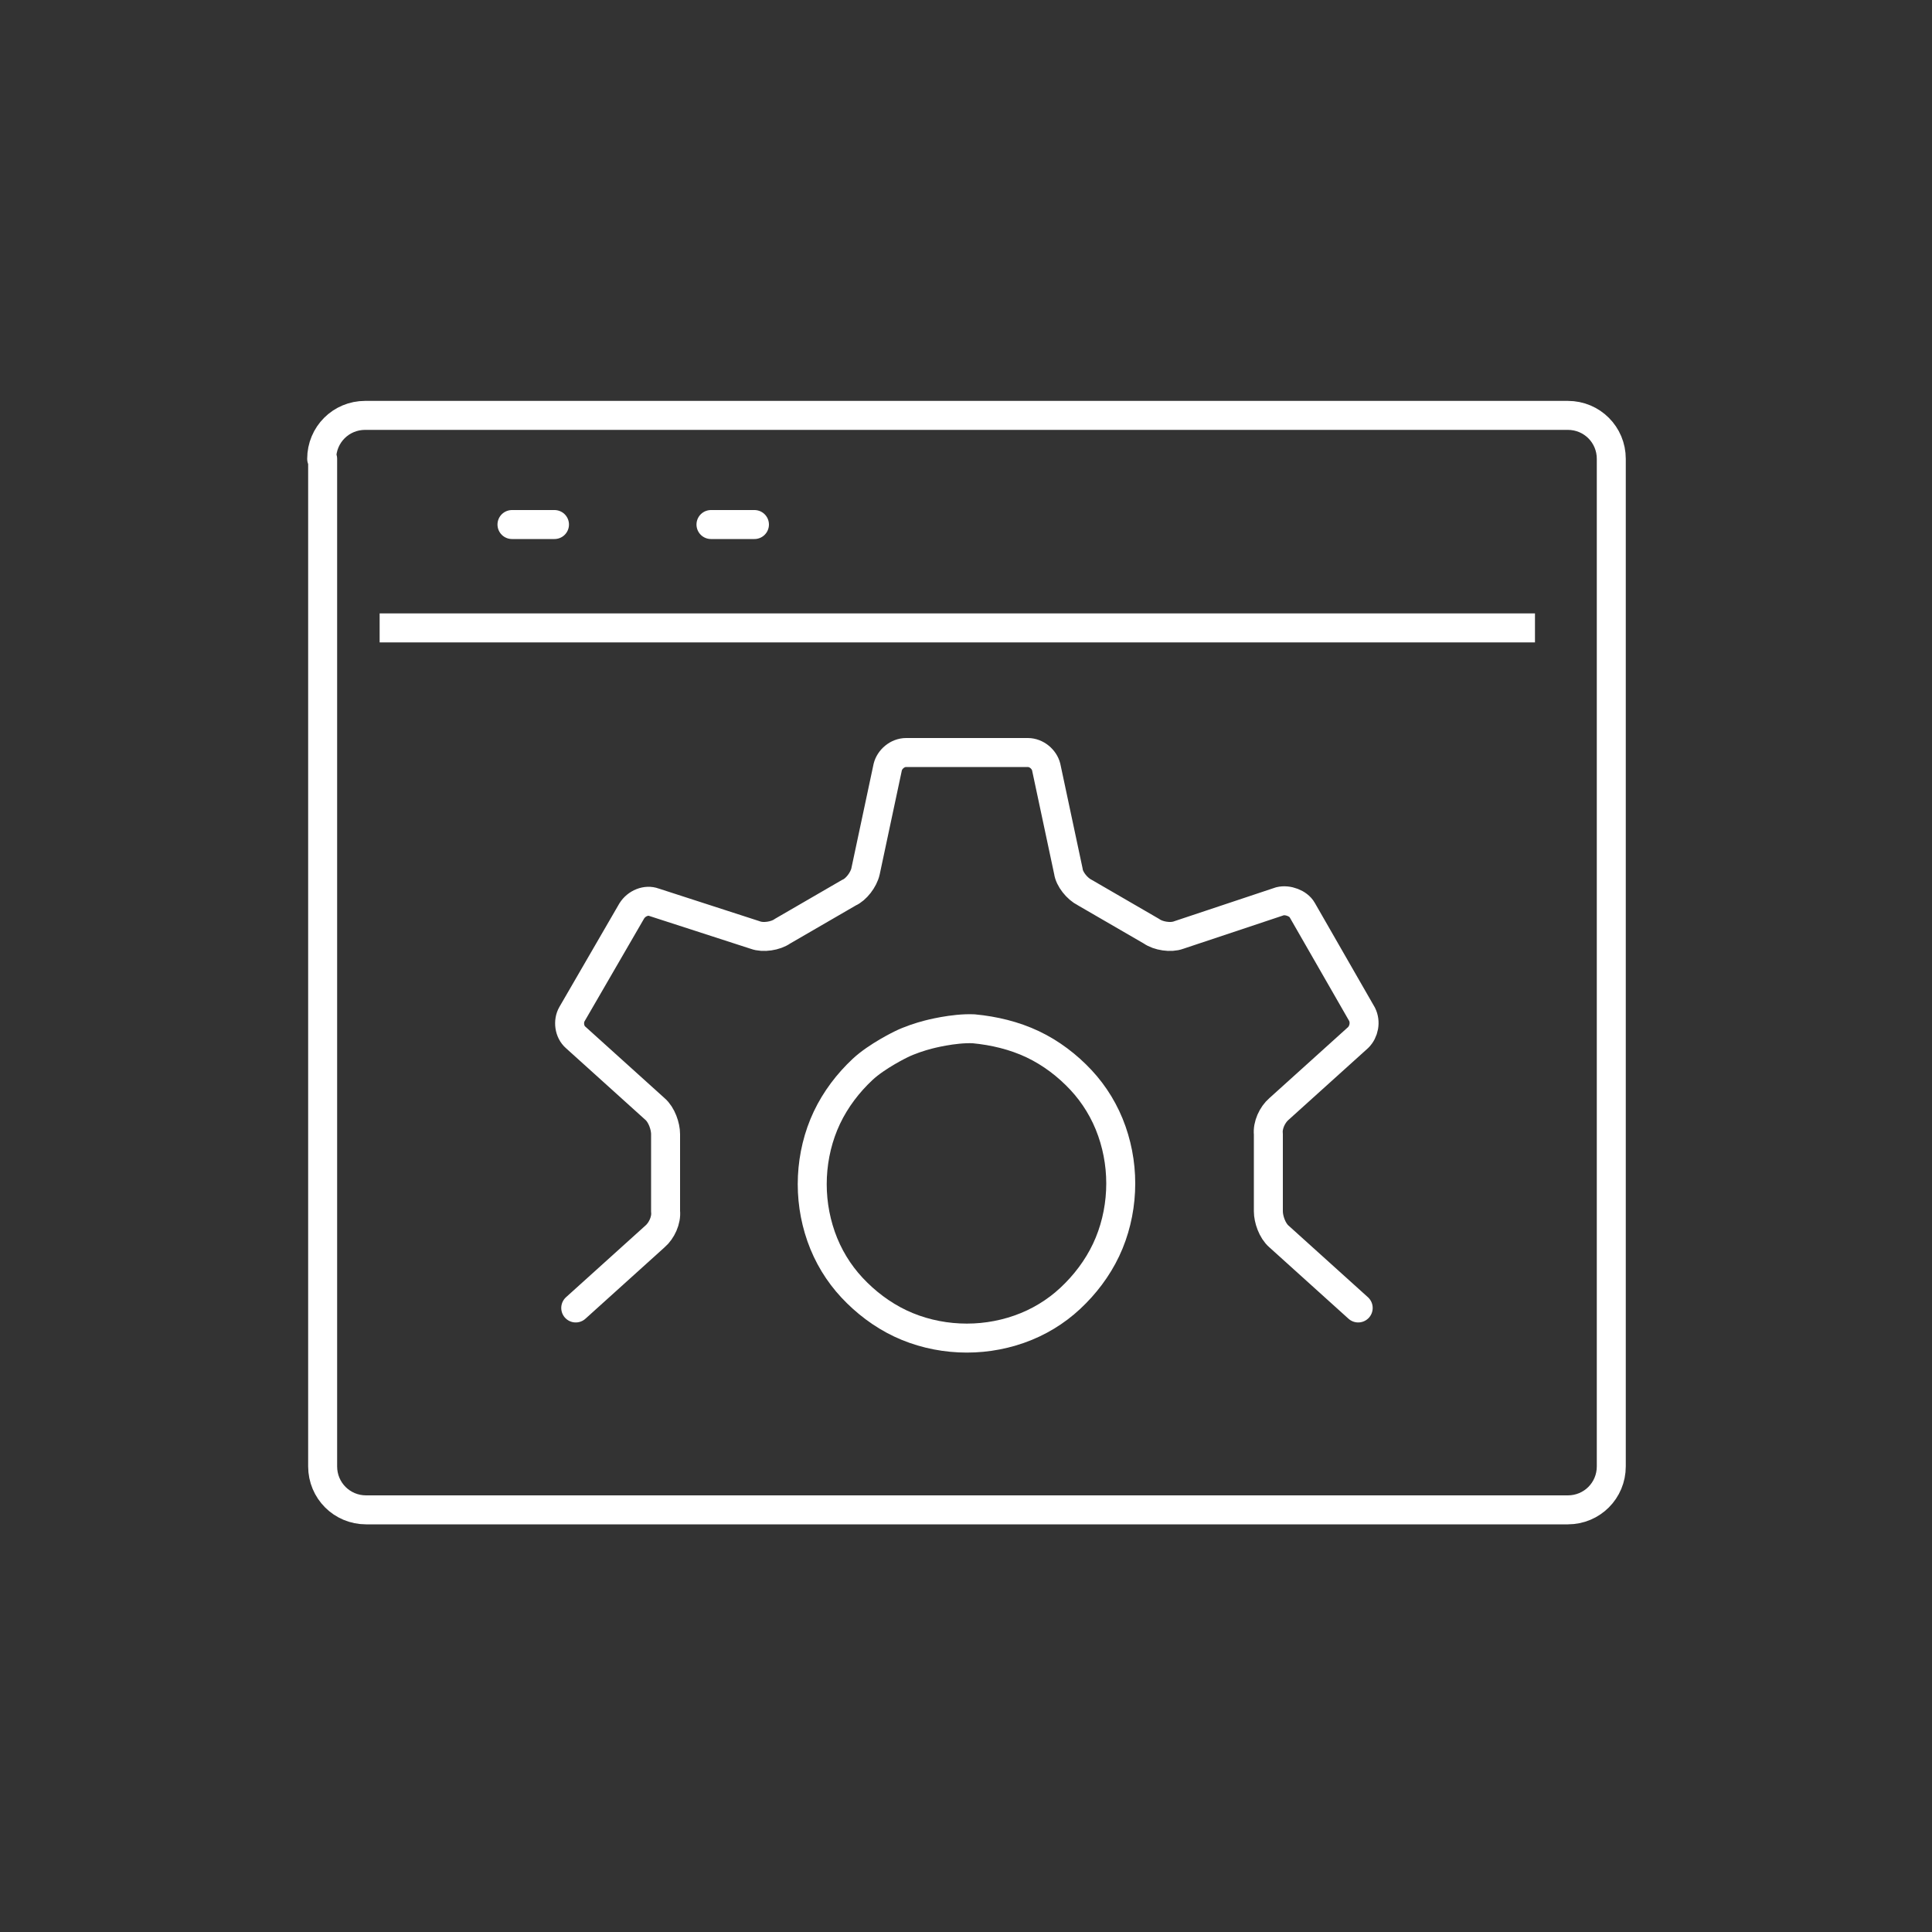
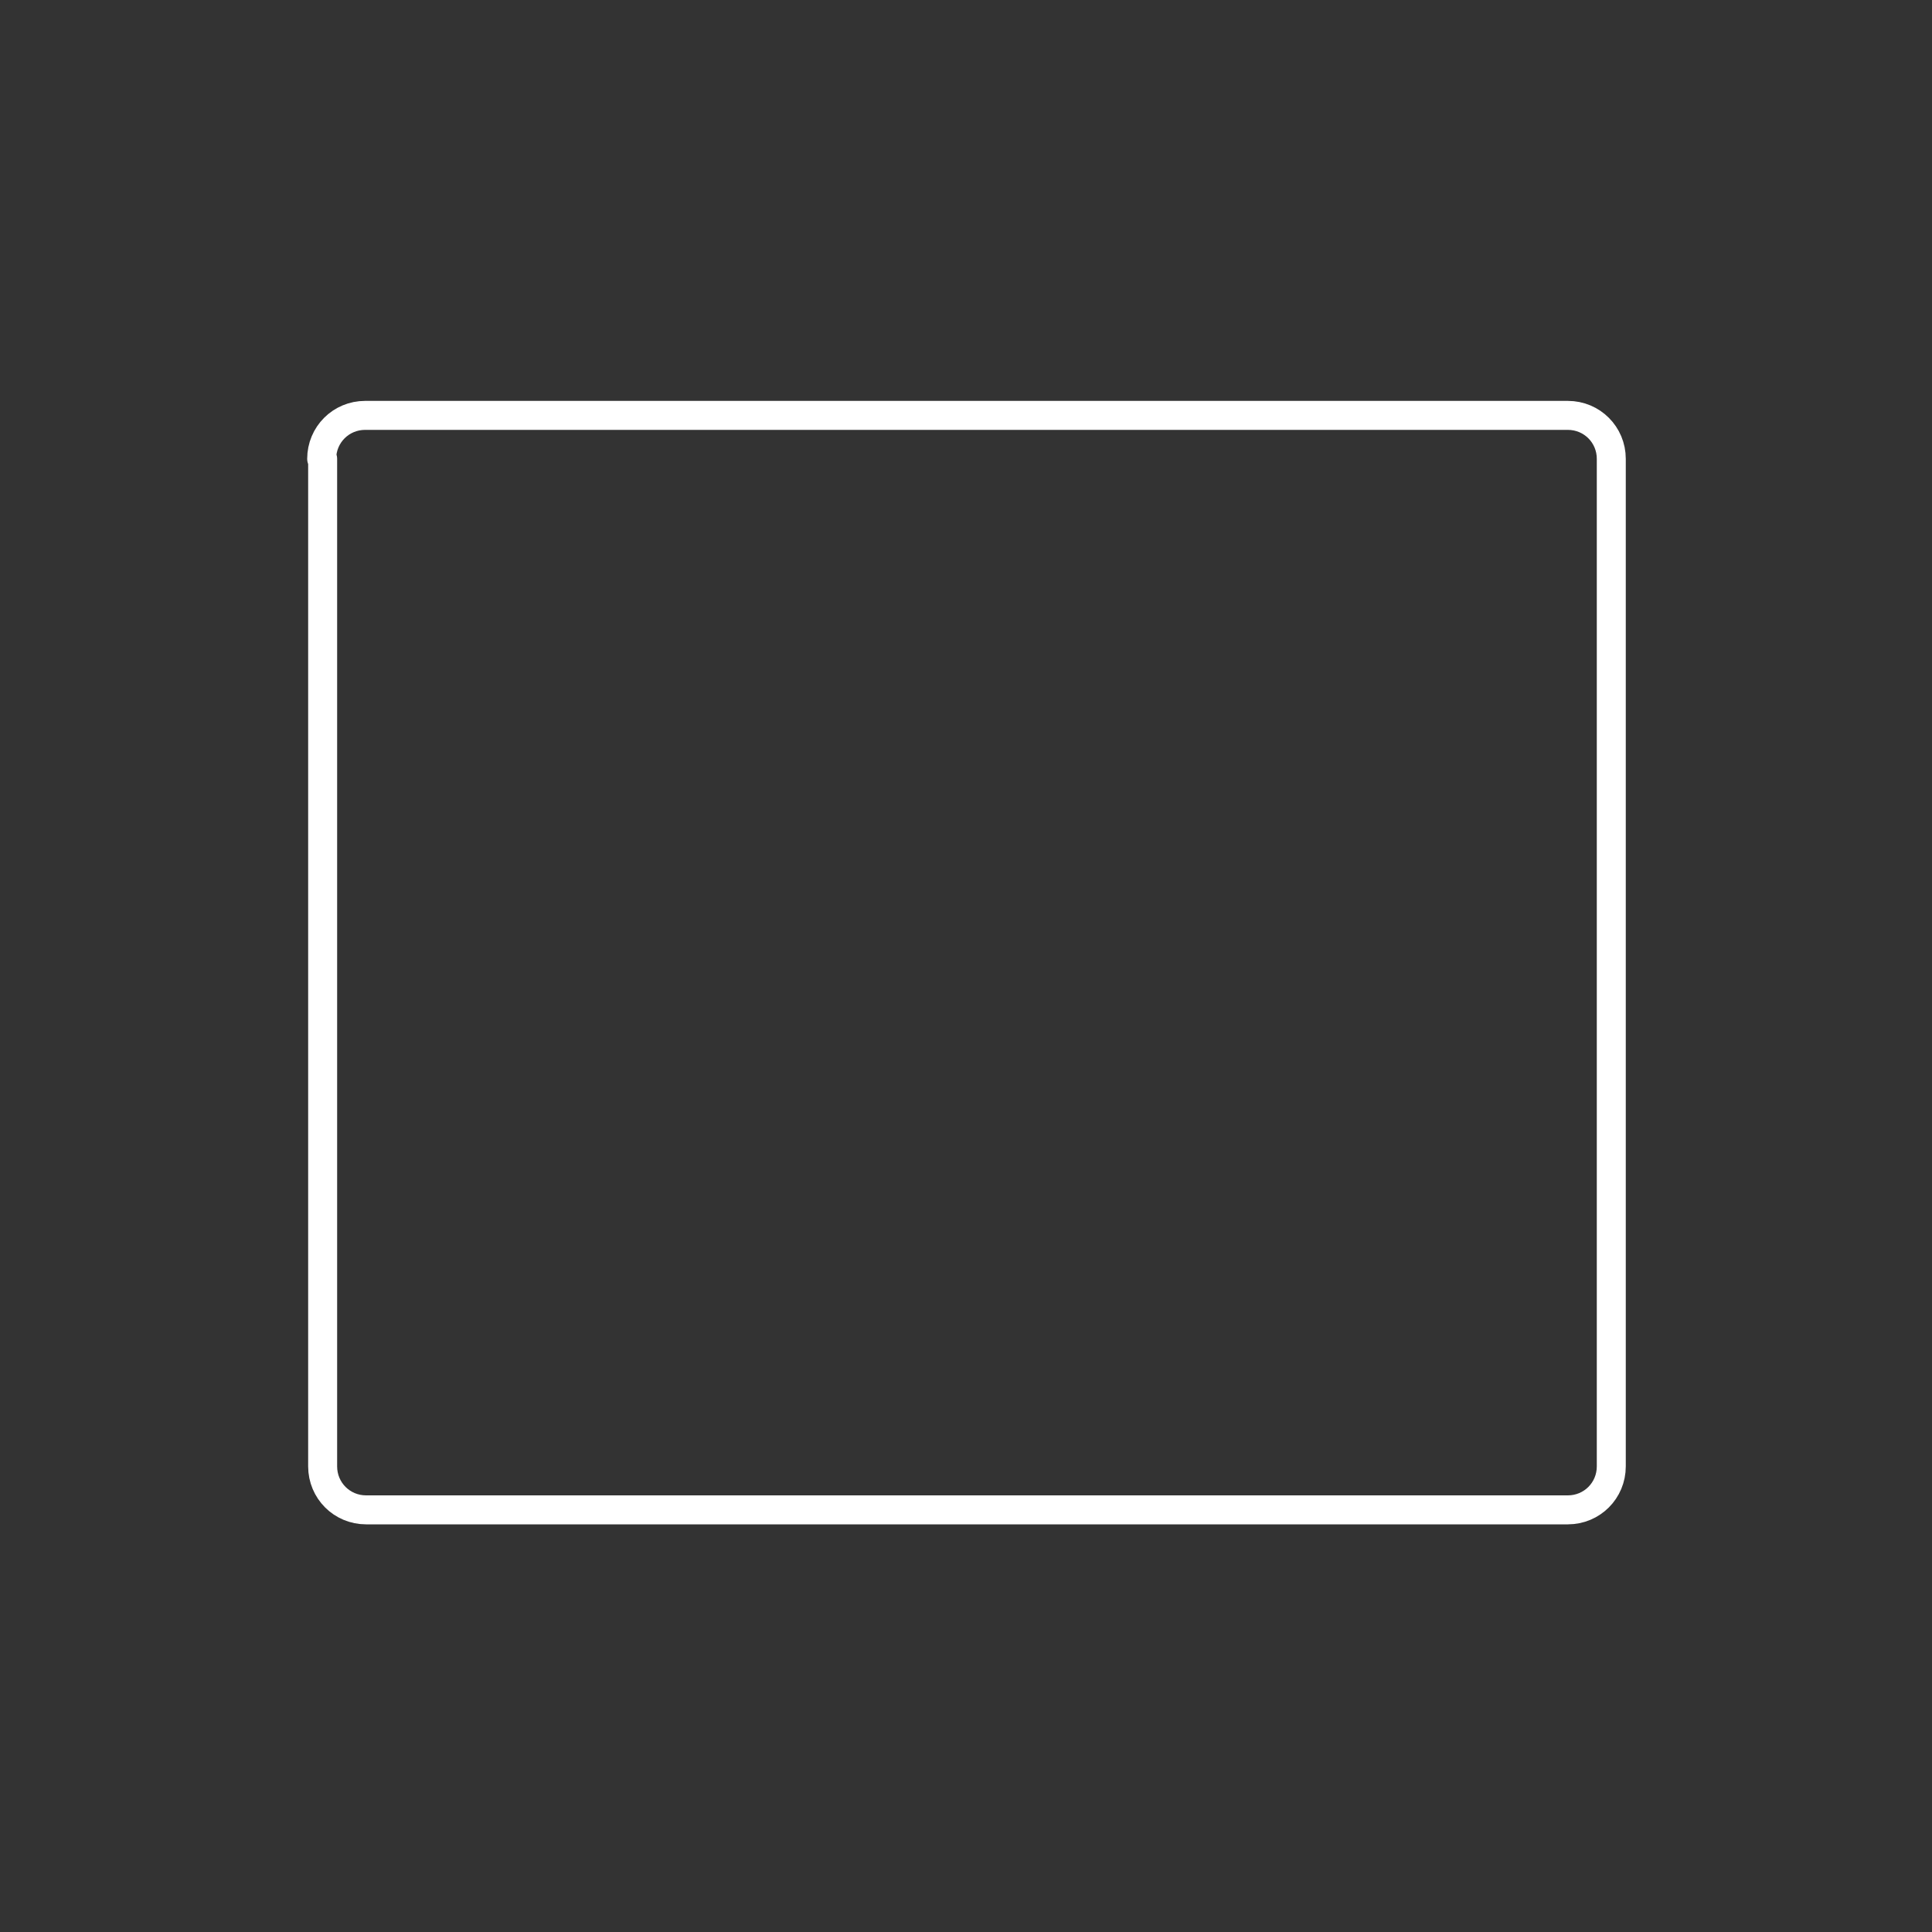
<svg xmlns="http://www.w3.org/2000/svg" version="1.1" id="Calque_1" x="0px" y="0px" viewBox="0 0 200 200" style="enable-background:new 0 0 200 200;" xml:space="preserve">
  <rect x="0" y="0" width="200" height="200" fill="#333333" stroke="none" />
  <style type="text/css"> .st0{fill:none;stroke:#FFFFFF;stroke-width:3;stroke-linecap:round;stroke-linejoin:round;stroke-miterlimit:10;} .st1{fill:none;stroke:#FFFFFF;stroke-width:3;stroke-linejoin:round;stroke-miterlimit:10;} .st2{fill:none;stroke:#FFFFFF;stroke-width:3;stroke-miterlimit:10;} </style>
  <g>
    <g>
      <g>
        <g>
          <g>
            <path class="st0" d="M33.3,47.5c0-2.5,2-4.5,4.5-4.5h124.5c2.5,0,4.5,2,4.5,4.5v104.3c0,2.5-2,4.5-4.5,4.5H37.9 c-2.5,0-4.5-2-4.5-4.5V47.5z" />
          </g>
          <g>
-             <line class="st1" x1="39.3" y1="65" x2="158.9" y2="65" />
-           </g>
+             </g>
        </g>
      </g>
-       <line class="st0" x1="57.4" y1="54.3" x2="53" y2="54.3" />
-       <line class="st0" x1="78.1" y1="54.3" x2="73.6" y2="54.3" />
    </g>
  </g>
-   <path class="st2" d="M106.9,108.1c1.9,0.9,3.6,2.2,5,3.7c1.4,1.5,2.5,3.3,3.2,5.3c0.7,2,1,4.1,0.9,6.2c-0.1,2.1-0.6,4.2-1.5,6.1 c-0.9,1.9-2.2,3.6-3.7,5c-1.5,1.4-3.3,2.5-5.3,3.2c-2,0.7-4.1,1-6.2,0.9c-2.1-0.1-4.2-0.6-6.1-1.5c-1.9-0.9-3.6-2.2-5-3.7 c-1.4-1.5-2.5-3.3-3.2-5.3c-0.7-2-1-4.1-0.9-6.2c0.1-2.1,0.6-4.2,1.5-6.1c0.9-1.9,2.2-3.6,3.7-5c1.5-1.4,4-2.6,4-2.6 c0.8-0.4,2-0.8,2.8-1c0,0,2.6-0.7,4.7-0.6C102.9,106.7,105,107.2,106.9,108.1z" />
-   <path class="st0" d="M140.6,135.4l-8.2-7.4c-0.7-0.6-1.1-1.8-1.1-2.6l0-8c-0.1-0.9,0.4-2,1.1-2.6l8.2-7.4c0.6-0.6,0.8-1.6,0.4-2.4 l-6.2-10.8c-0.4-0.7-1.5-1.1-2.3-0.9L122,96.8c-0.8,0.3-2.1,0.1-2.8-0.4l-6.9-4c-0.8-0.4-1.6-1.4-1.7-2.2l-2.3-10.8 c-0.2-0.8-1-1.5-1.9-1.5H93.8c-0.9,0-1.7,0.7-1.9,1.5l-2.3,10.8c-0.2,0.9-1,1.9-1.7,2.2l-6.9,4c-0.7,0.5-2,0.7-2.8,0.4l-10.5-3.4 c-0.8-0.3-1.8,0.1-2.3,0.9L59.2,105c-0.4,0.7-0.3,1.8,0.4,2.4l8.2,7.4c0.7,0.6,1.1,1.8,1.1,2.6l0,8c0.1,0.9-0.4,2-1.1,2.6l-8.2,7.4" />
</svg>